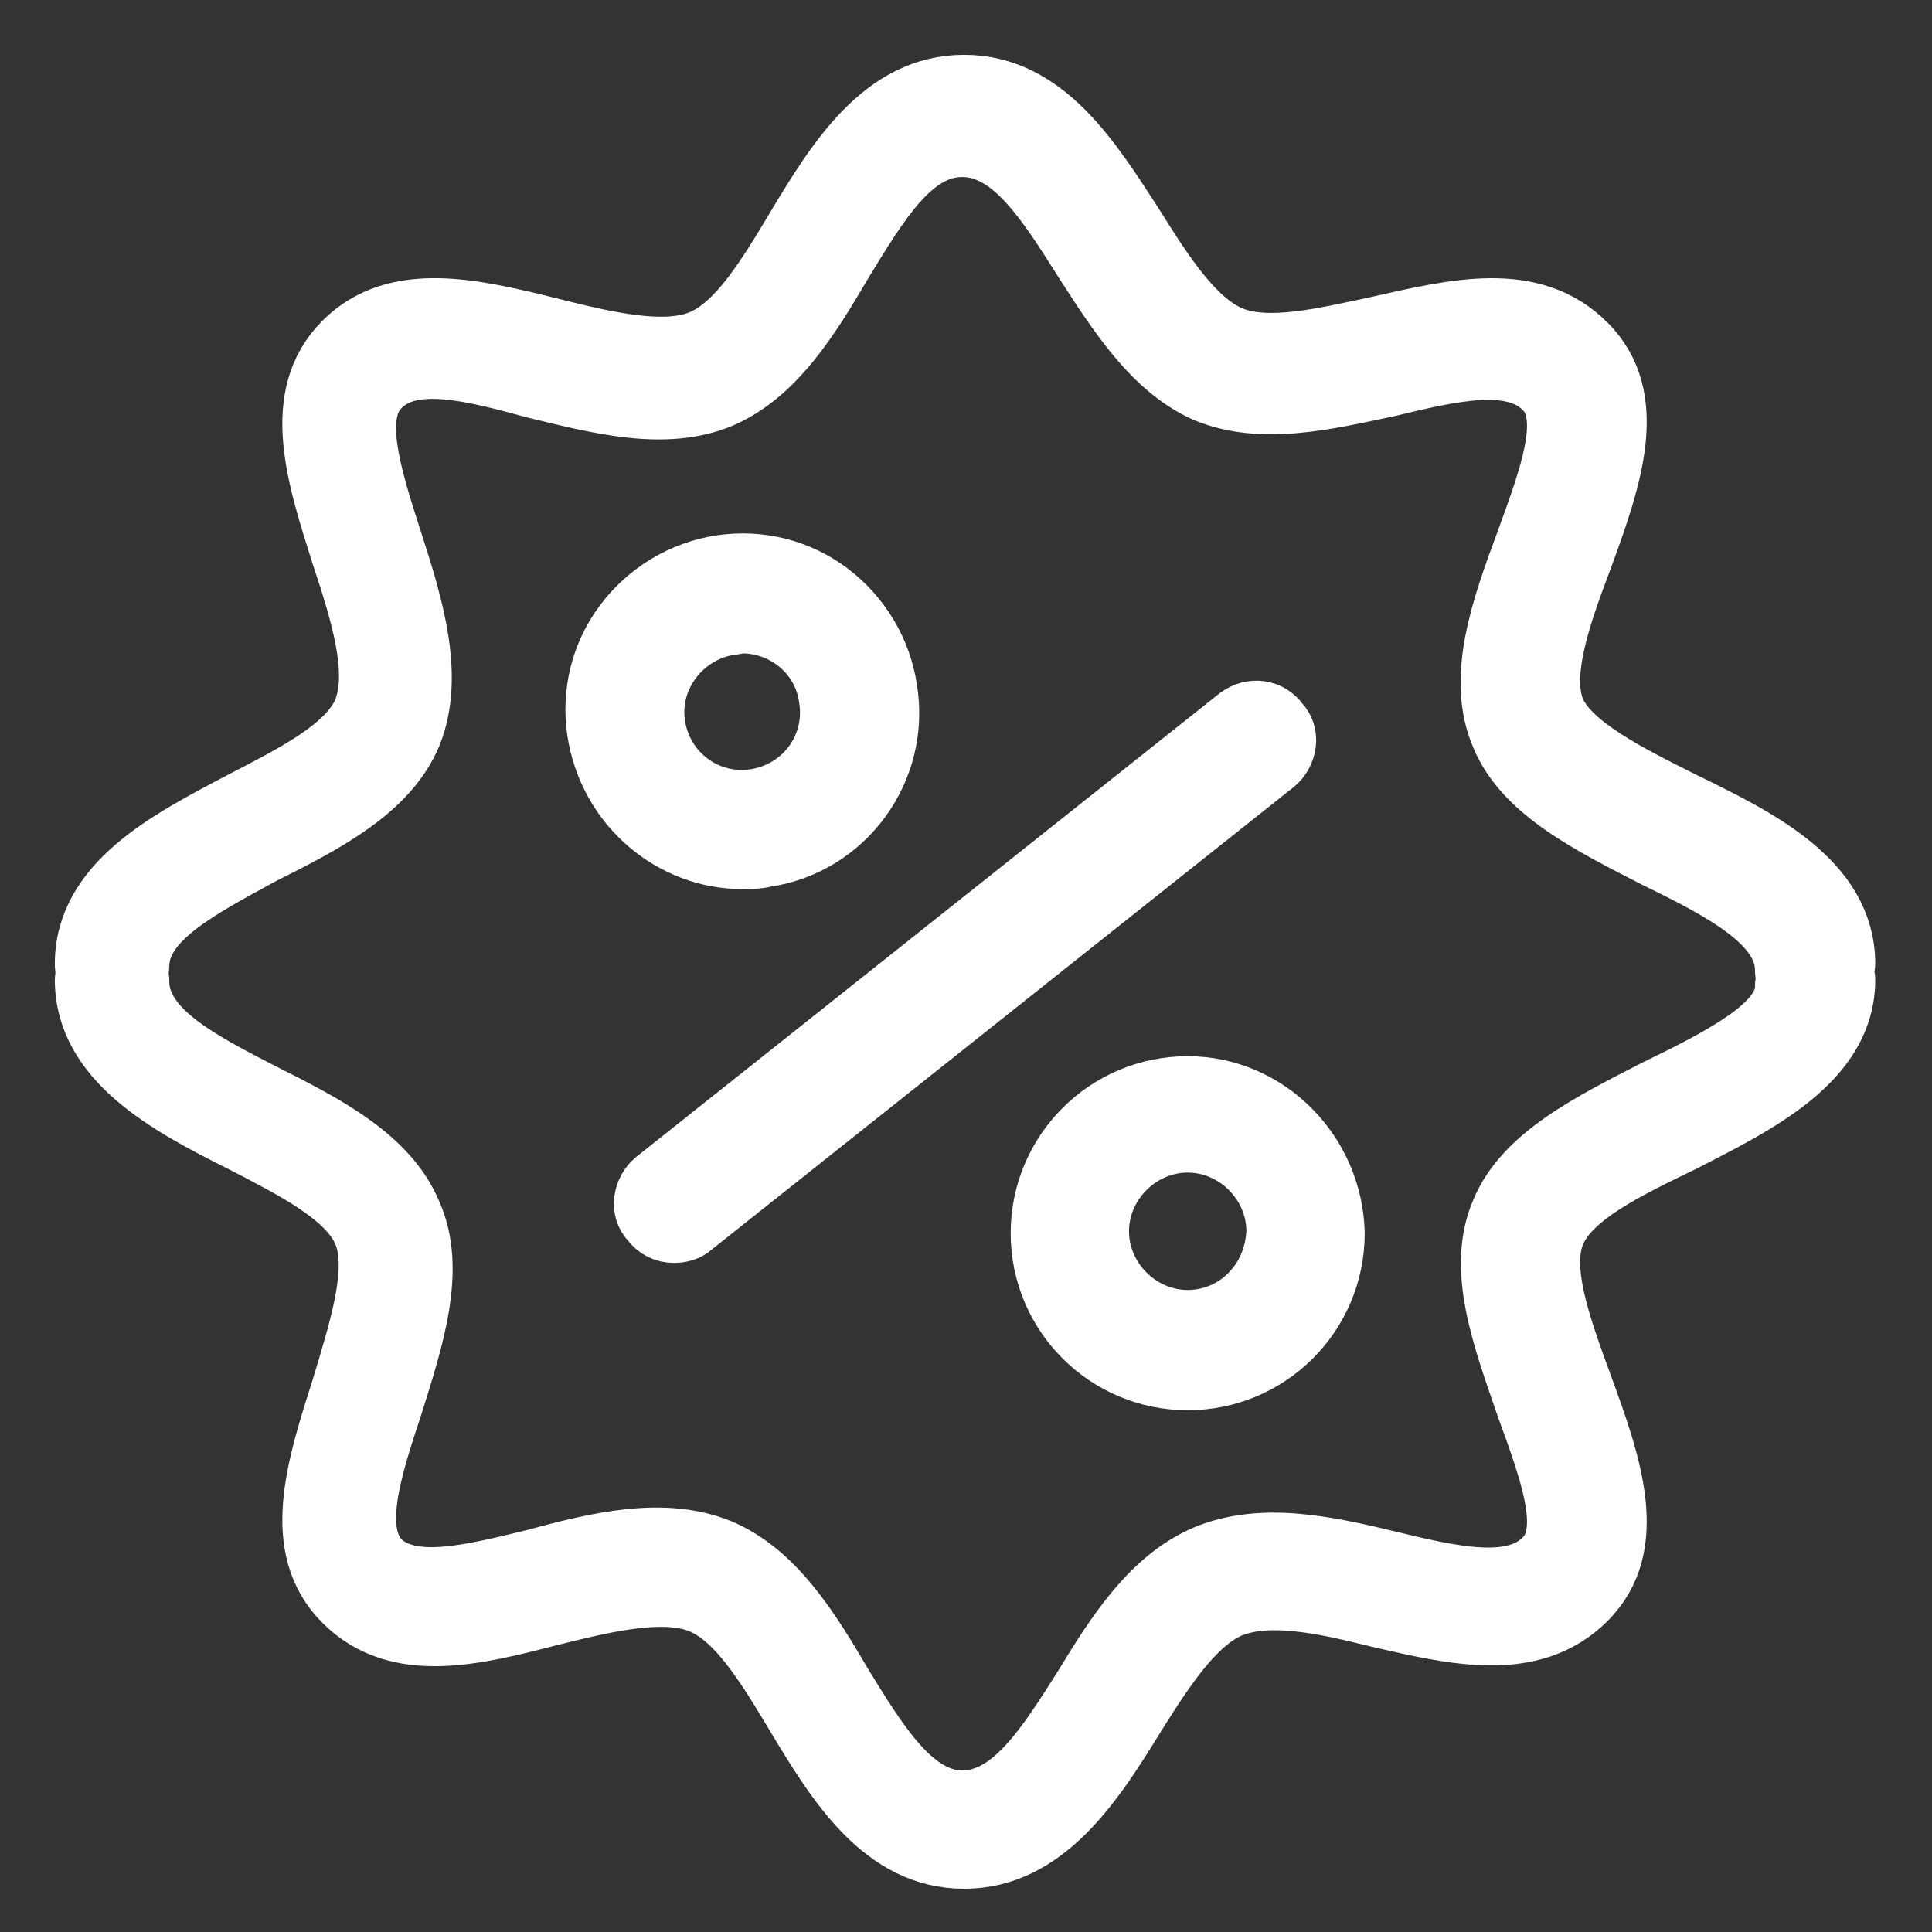
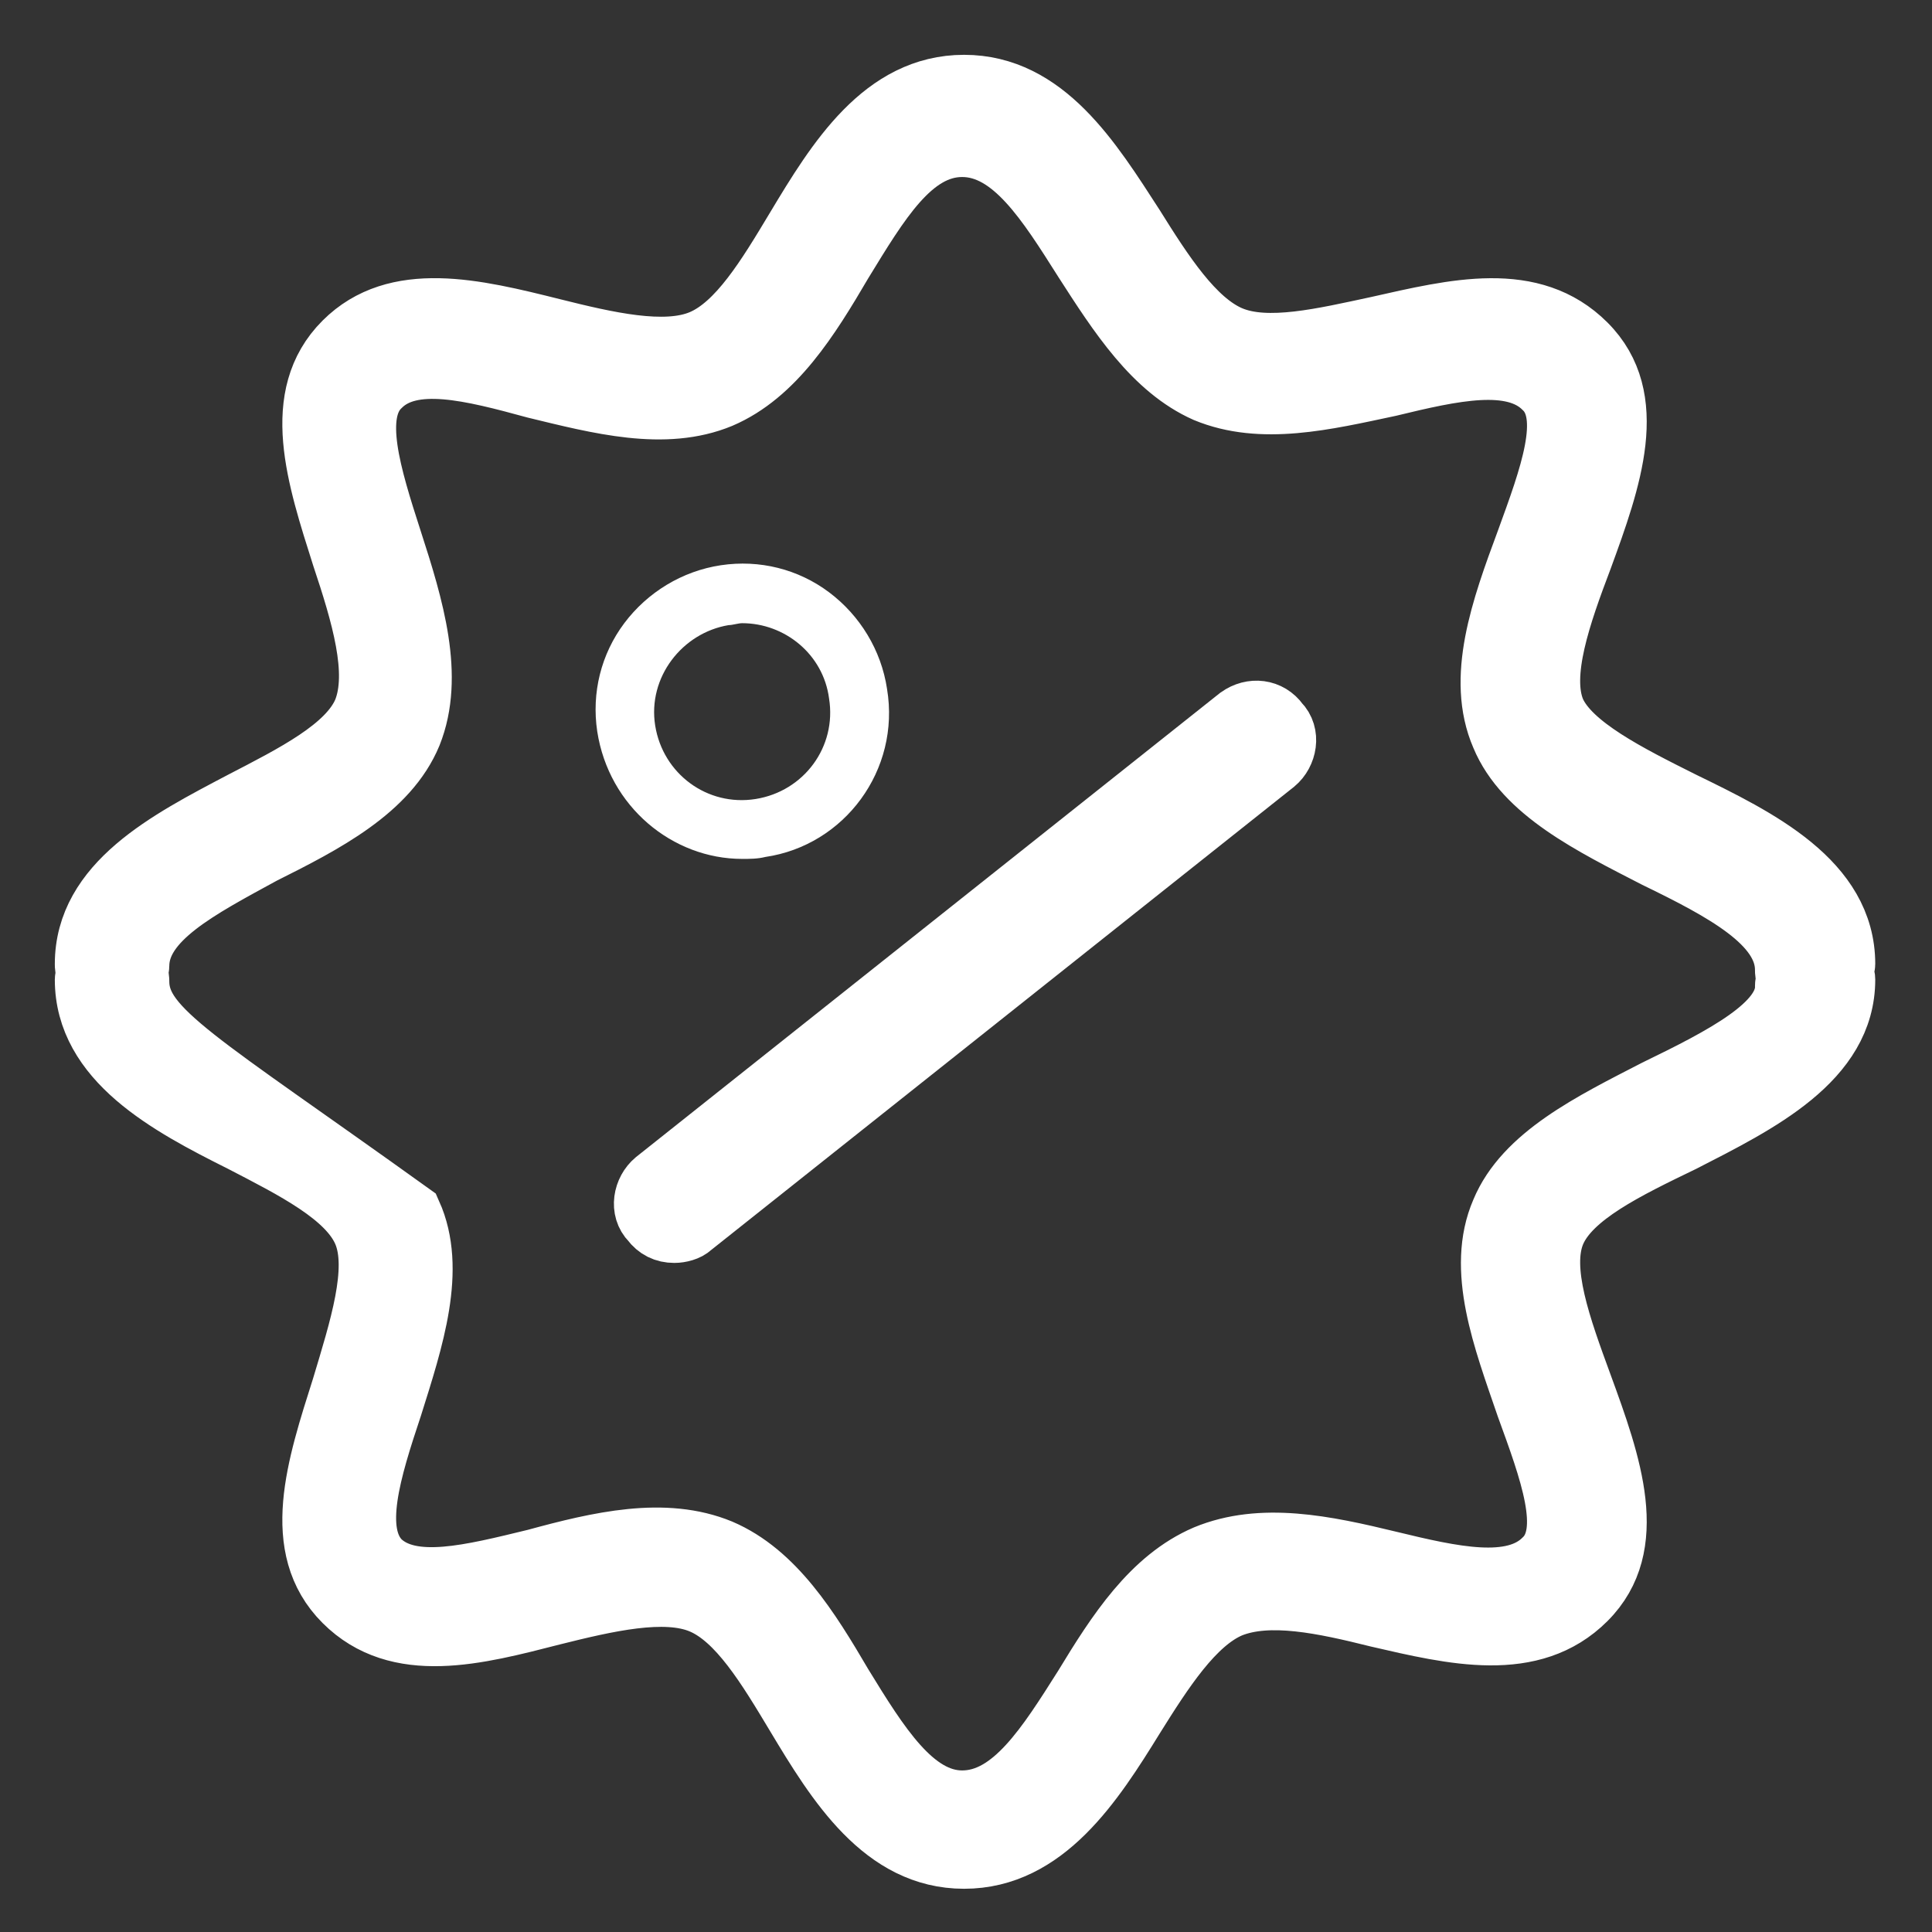
<svg xmlns="http://www.w3.org/2000/svg" width="16" height="16" viewBox="0 0 16 16" fill="none">
  <rect x="0" y="0" width="16" height="16" fill="#333333" stroke="none" />
  <g clip-path="url(#clip0_934174_91)">
    <path d="M10.256 5.937L5.424 9.777C5.328 9.857 5.296 10.017 5.392 10.113C5.44 10.177 5.504 10.209 5.584 10.209C5.632 10.209 5.696 10.193 5.728 10.161L10.56 6.321C10.656 6.241 10.688 6.081 10.592 5.985C10.512 5.873 10.368 5.857 10.256 5.937Z" fill="white" stroke="white" stroke-width="0.5" />
    <path d="M6.146 7.113C6.21 7.113 6.274 7.113 6.338 7.097C6.994 7.001 7.458 6.377 7.346 5.705C7.298 5.385 7.122 5.097 6.866 4.905C6.61 4.713 6.29 4.633 5.97 4.681C5.65 4.729 5.362 4.905 5.17 5.161C4.978 5.417 4.898 5.737 4.946 6.057C5.042 6.681 5.57 7.113 6.146 7.113ZM6.034 5.177C6.066 5.177 6.114 5.161 6.146 5.161C6.498 5.161 6.818 5.417 6.866 5.785C6.93 6.185 6.658 6.553 6.258 6.617C5.858 6.681 5.49 6.409 5.426 6.009C5.362 5.609 5.65 5.241 6.034 5.177Z" fill="white" />
-     <path d="M9.836 8.997C9.164 8.997 8.62 9.541 8.62 10.213C8.62 10.885 9.164 11.429 9.836 11.429C10.508 11.429 11.052 10.885 11.052 10.213C11.036 9.541 10.492 8.997 9.836 8.997ZM9.836 10.933C9.436 10.933 9.1 10.597 9.1 10.197C9.1 9.797 9.436 9.461 9.836 9.461C10.236 9.461 10.572 9.797 10.572 10.197C10.556 10.613 10.236 10.933 9.836 10.933Z" fill="white" />
    <path d="M15.264 8.048C15.264 8.032 15.28 8 15.28 7.984C15.28 7.296 14.56 6.944 13.936 6.64C13.488 6.416 13.008 6.176 12.88 5.888C12.752 5.584 12.928 5.088 13.104 4.624C13.344 3.968 13.584 3.296 13.136 2.848C12.688 2.4 12.048 2.56 11.408 2.704C10.96 2.8 10.496 2.912 10.192 2.784C9.888 2.656 9.632 2.256 9.392 1.872C9.04 1.328 8.656 0.704 7.984 0.704C7.312 0.704 6.928 1.328 6.592 1.888C6.352 2.288 6.112 2.688 5.808 2.816C5.504 2.944 5.024 2.832 4.576 2.72C3.936 2.56 3.28 2.4 2.848 2.832C2.4 3.28 2.624 3.952 2.832 4.608C2.992 5.088 3.136 5.568 3.008 5.888C2.88 6.192 2.432 6.416 2 6.64C1.392 6.96 0.704 7.312 0.704 7.984C0.704 8 0.704 8.032 0.72 8.048C0.72 8.064 0.704 8.096 0.704 8.112C0.704 8.784 1.392 9.152 2 9.456C2.432 9.68 2.88 9.904 3.008 10.208C3.136 10.512 2.976 11.008 2.832 11.488C2.624 12.144 2.4 12.816 2.848 13.264C3.296 13.712 3.952 13.536 4.576 13.376C5.024 13.264 5.504 13.152 5.808 13.28C6.112 13.408 6.352 13.808 6.592 14.208C6.928 14.768 7.312 15.392 7.984 15.392C8.656 15.392 9.056 14.768 9.392 14.224C9.632 13.84 9.888 13.44 10.192 13.312C10.512 13.184 10.96 13.28 11.408 13.392C12.032 13.536 12.688 13.696 13.136 13.248C13.584 12.8 13.344 12.128 13.104 11.472C12.928 10.992 12.752 10.512 12.88 10.208C13.008 9.904 13.472 9.68 13.936 9.456C14.56 9.136 15.28 8.784 15.28 8.112C15.28 8.08 15.264 8.064 15.264 8.048ZM13.712 9.024C13.184 9.296 12.624 9.568 12.432 10.032C12.224 10.512 12.448 11.088 12.64 11.648C12.832 12.176 13.024 12.688 12.784 12.912C12.528 13.168 12.032 13.056 11.504 12.928C10.976 12.8 10.448 12.688 9.984 12.88C9.536 13.072 9.248 13.52 8.976 13.968C8.672 14.448 8.384 14.912 7.968 14.912C7.568 14.912 7.28 14.448 6.976 13.952C6.704 13.488 6.416 13.024 5.968 12.832C5.504 12.64 4.96 12.768 4.432 12.912C3.904 13.04 3.408 13.168 3.152 12.928C2.912 12.688 3.072 12.176 3.248 11.648C3.424 11.088 3.616 10.512 3.408 10.048C3.216 9.584 2.688 9.312 2.176 9.056C1.648 8.784 1.152 8.528 1.152 8.128C1.152 8.112 1.152 8.08 1.136 8.064C1.136 8.048 1.152 8.016 1.152 8C1.152 7.616 1.648 7.36 2.176 7.072C2.688 6.816 3.216 6.544 3.408 6.08C3.6 5.6 3.424 5.024 3.248 4.48C3.072 3.936 2.912 3.424 3.152 3.2C3.408 2.944 3.904 3.072 4.432 3.216C4.96 3.344 5.504 3.488 5.968 3.296C6.416 3.104 6.704 2.64 6.976 2.176C7.28 1.68 7.552 1.216 7.968 1.216C8.384 1.216 8.672 1.68 8.976 2.16C9.264 2.608 9.552 3.056 9.984 3.248C10.448 3.44 10.976 3.312 11.504 3.2C12.032 3.072 12.528 2.96 12.784 3.216C13.024 3.44 12.832 3.952 12.64 4.48C12.432 5.04 12.224 5.616 12.432 6.096C12.624 6.56 13.184 6.832 13.712 7.104C14.272 7.376 14.784 7.648 14.784 8.032C14.784 8.048 14.784 8.08 14.8 8.096C14.8 8.112 14.784 8.144 14.784 8.16C14.8 8.48 14.272 8.752 13.712 9.024Z" fill="white" />
-     <path d="M6.146 7.113C6.21 7.113 6.274 7.113 6.338 7.097C6.994 7.001 7.458 6.377 7.346 5.705C7.298 5.385 7.122 5.097 6.866 4.905C6.61 4.713 6.29 4.633 5.97 4.681C5.65 4.729 5.362 4.905 5.17 5.161C4.978 5.417 4.898 5.737 4.946 6.057C5.042 6.681 5.57 7.113 6.146 7.113ZM6.034 5.177C6.066 5.177 6.114 5.161 6.146 5.161C6.498 5.161 6.818 5.417 6.866 5.785C6.93 6.185 6.658 6.553 6.258 6.617C5.858 6.681 5.49 6.409 5.426 6.009C5.362 5.609 5.65 5.241 6.034 5.177Z" stroke="white" stroke-width="0.5" />
-     <path d="M9.836 8.997C9.164 8.997 8.62 9.541 8.62 10.213C8.62 10.885 9.164 11.429 9.836 11.429C10.508 11.429 11.052 10.885 11.052 10.213C11.036 9.541 10.492 8.997 9.836 8.997ZM9.836 10.933C9.436 10.933 9.1 10.597 9.1 10.197C9.1 9.797 9.436 9.461 9.836 9.461C10.236 9.461 10.572 9.797 10.572 10.197C10.556 10.613 10.236 10.933 9.836 10.933Z" stroke="white" stroke-width="0.5" />
-     <path d="M15.264 8.048C15.264 8.032 15.28 8 15.28 7.984C15.28 7.296 14.56 6.944 13.936 6.64C13.488 6.416 13.008 6.176 12.88 5.888C12.752 5.584 12.928 5.088 13.104 4.624C13.344 3.968 13.584 3.296 13.136 2.848C12.688 2.4 12.048 2.56 11.408 2.704C10.96 2.8 10.496 2.912 10.192 2.784C9.888 2.656 9.632 2.256 9.392 1.872C9.04 1.328 8.656 0.704 7.984 0.704C7.312 0.704 6.928 1.328 6.592 1.888C6.352 2.288 6.112 2.688 5.808 2.816C5.504 2.944 5.024 2.832 4.576 2.72C3.936 2.56 3.28 2.4 2.848 2.832C2.4 3.28 2.624 3.952 2.832 4.608C2.992 5.088 3.136 5.568 3.008 5.888C2.88 6.192 2.432 6.416 2 6.64C1.392 6.96 0.704 7.312 0.704 7.984C0.704 8 0.704 8.032 0.72 8.048C0.72 8.064 0.704 8.096 0.704 8.112C0.704 8.784 1.392 9.152 2 9.456C2.432 9.68 2.88 9.904 3.008 10.208C3.136 10.512 2.976 11.008 2.832 11.488C2.624 12.144 2.4 12.816 2.848 13.264C3.296 13.712 3.952 13.536 4.576 13.376C5.024 13.264 5.504 13.152 5.808 13.28C6.112 13.408 6.352 13.808 6.592 14.208C6.928 14.768 7.312 15.392 7.984 15.392C8.656 15.392 9.056 14.768 9.392 14.224C9.632 13.84 9.888 13.44 10.192 13.312C10.512 13.184 10.96 13.28 11.408 13.392C12.032 13.536 12.688 13.696 13.136 13.248C13.584 12.8 13.344 12.128 13.104 11.472C12.928 10.992 12.752 10.512 12.88 10.208C13.008 9.904 13.472 9.68 13.936 9.456C14.56 9.136 15.28 8.784 15.28 8.112C15.28 8.08 15.264 8.064 15.264 8.048ZM13.712 9.024C13.184 9.296 12.624 9.568 12.432 10.032C12.224 10.512 12.448 11.088 12.64 11.648C12.832 12.176 13.024 12.688 12.784 12.912C12.528 13.168 12.032 13.056 11.504 12.928C10.976 12.8 10.448 12.688 9.984 12.88C9.536 13.072 9.248 13.52 8.976 13.968C8.672 14.448 8.384 14.912 7.968 14.912C7.568 14.912 7.28 14.448 6.976 13.952C6.704 13.488 6.416 13.024 5.968 12.832C5.504 12.64 4.96 12.768 4.432 12.912C3.904 13.04 3.408 13.168 3.152 12.928C2.912 12.688 3.072 12.176 3.248 11.648C3.424 11.088 3.616 10.512 3.408 10.048C3.216 9.584 2.688 9.312 2.176 9.056C1.648 8.784 1.152 8.528 1.152 8.128C1.152 8.112 1.152 8.08 1.136 8.064C1.136 8.048 1.152 8.016 1.152 8C1.152 7.616 1.648 7.36 2.176 7.072C2.688 6.816 3.216 6.544 3.408 6.08C3.6 5.6 3.424 5.024 3.248 4.48C3.072 3.936 2.912 3.424 3.152 3.2C3.408 2.944 3.904 3.072 4.432 3.216C4.96 3.344 5.504 3.488 5.968 3.296C6.416 3.104 6.704 2.64 6.976 2.176C7.28 1.68 7.552 1.216 7.968 1.216C8.384 1.216 8.672 1.68 8.976 2.16C9.264 2.608 9.552 3.056 9.984 3.248C10.448 3.44 10.976 3.312 11.504 3.2C12.032 3.072 12.528 2.96 12.784 3.216C13.024 3.44 12.832 3.952 12.64 4.48C12.432 5.04 12.224 5.616 12.432 6.096C12.624 6.56 13.184 6.832 13.712 7.104C14.272 7.376 14.784 7.648 14.784 8.032C14.784 8.048 14.784 8.08 14.8 8.096C14.8 8.112 14.784 8.144 14.784 8.16C14.8 8.48 14.272 8.752 13.712 9.024Z" stroke="white" stroke-width="0.5" />
+     <path d="M15.264 8.048C15.264 8.032 15.28 8 15.28 7.984C15.28 7.296 14.56 6.944 13.936 6.64C13.488 6.416 13.008 6.176 12.88 5.888C12.752 5.584 12.928 5.088 13.104 4.624C13.344 3.968 13.584 3.296 13.136 2.848C12.688 2.4 12.048 2.56 11.408 2.704C10.96 2.8 10.496 2.912 10.192 2.784C9.888 2.656 9.632 2.256 9.392 1.872C9.04 1.328 8.656 0.704 7.984 0.704C7.312 0.704 6.928 1.328 6.592 1.888C6.352 2.288 6.112 2.688 5.808 2.816C5.504 2.944 5.024 2.832 4.576 2.72C3.936 2.56 3.28 2.4 2.848 2.832C2.4 3.28 2.624 3.952 2.832 4.608C2.992 5.088 3.136 5.568 3.008 5.888C2.88 6.192 2.432 6.416 2 6.64C1.392 6.96 0.704 7.312 0.704 7.984C0.704 8 0.704 8.032 0.72 8.048C0.72 8.064 0.704 8.096 0.704 8.112C0.704 8.784 1.392 9.152 2 9.456C2.432 9.68 2.88 9.904 3.008 10.208C3.136 10.512 2.976 11.008 2.832 11.488C2.624 12.144 2.4 12.816 2.848 13.264C3.296 13.712 3.952 13.536 4.576 13.376C5.024 13.264 5.504 13.152 5.808 13.28C6.112 13.408 6.352 13.808 6.592 14.208C6.928 14.768 7.312 15.392 7.984 15.392C8.656 15.392 9.056 14.768 9.392 14.224C9.632 13.84 9.888 13.44 10.192 13.312C10.512 13.184 10.96 13.28 11.408 13.392C12.032 13.536 12.688 13.696 13.136 13.248C13.584 12.8 13.344 12.128 13.104 11.472C12.928 10.992 12.752 10.512 12.88 10.208C13.008 9.904 13.472 9.68 13.936 9.456C14.56 9.136 15.28 8.784 15.28 8.112C15.28 8.08 15.264 8.064 15.264 8.048ZM13.712 9.024C13.184 9.296 12.624 9.568 12.432 10.032C12.224 10.512 12.448 11.088 12.64 11.648C12.832 12.176 13.024 12.688 12.784 12.912C12.528 13.168 12.032 13.056 11.504 12.928C10.976 12.8 10.448 12.688 9.984 12.88C9.536 13.072 9.248 13.52 8.976 13.968C8.672 14.448 8.384 14.912 7.968 14.912C7.568 14.912 7.28 14.448 6.976 13.952C6.704 13.488 6.416 13.024 5.968 12.832C5.504 12.64 4.96 12.768 4.432 12.912C3.904 13.04 3.408 13.168 3.152 12.928C2.912 12.688 3.072 12.176 3.248 11.648C3.424 11.088 3.616 10.512 3.408 10.048C1.648 8.784 1.152 8.528 1.152 8.128C1.152 8.112 1.152 8.08 1.136 8.064C1.136 8.048 1.152 8.016 1.152 8C1.152 7.616 1.648 7.36 2.176 7.072C2.688 6.816 3.216 6.544 3.408 6.08C3.6 5.6 3.424 5.024 3.248 4.48C3.072 3.936 2.912 3.424 3.152 3.2C3.408 2.944 3.904 3.072 4.432 3.216C4.96 3.344 5.504 3.488 5.968 3.296C6.416 3.104 6.704 2.64 6.976 2.176C7.28 1.68 7.552 1.216 7.968 1.216C8.384 1.216 8.672 1.68 8.976 2.16C9.264 2.608 9.552 3.056 9.984 3.248C10.448 3.44 10.976 3.312 11.504 3.2C12.032 3.072 12.528 2.96 12.784 3.216C13.024 3.44 12.832 3.952 12.64 4.48C12.432 5.04 12.224 5.616 12.432 6.096C12.624 6.56 13.184 6.832 13.712 7.104C14.272 7.376 14.784 7.648 14.784 8.032C14.784 8.048 14.784 8.08 14.8 8.096C14.8 8.112 14.784 8.144 14.784 8.16C14.8 8.48 14.272 8.752 13.712 9.024Z" stroke="white" stroke-width="0.5" />
  </g>
  <defs>
    <clipPath id="clip0_934174_91">
      <rect width="16" height="16" fill="white" />
    </clipPath>
  </defs>
</svg>